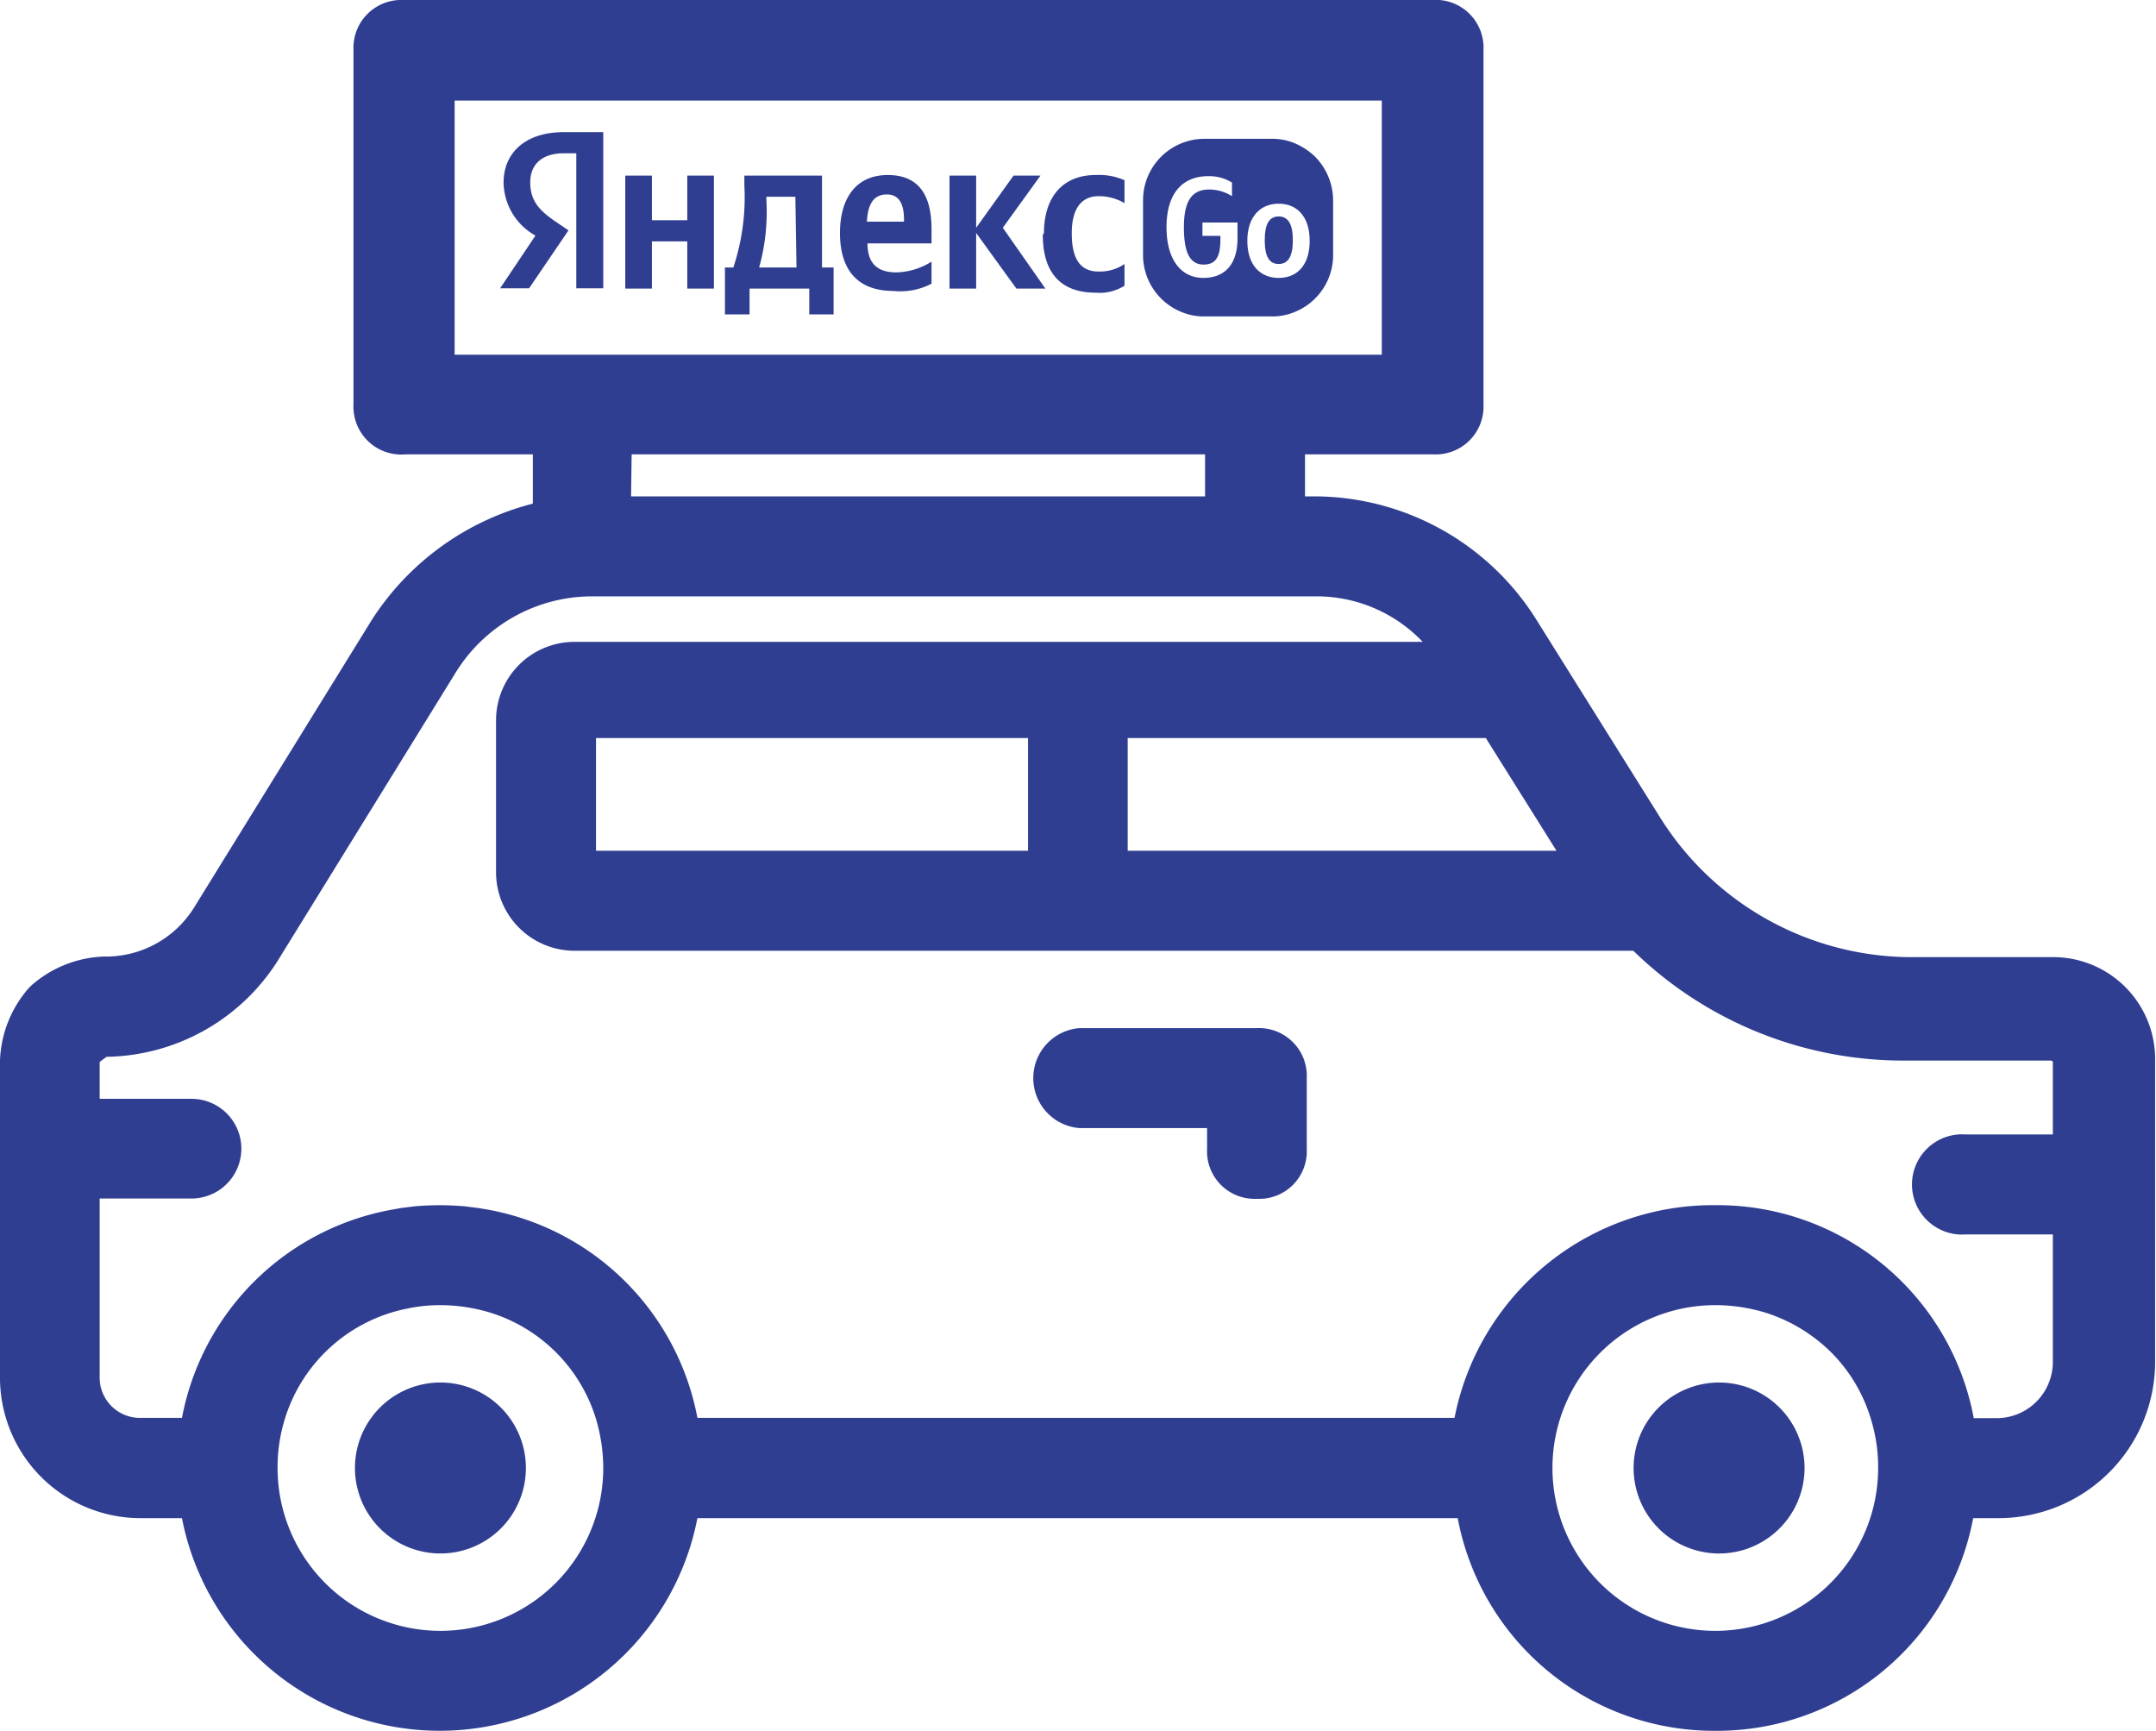
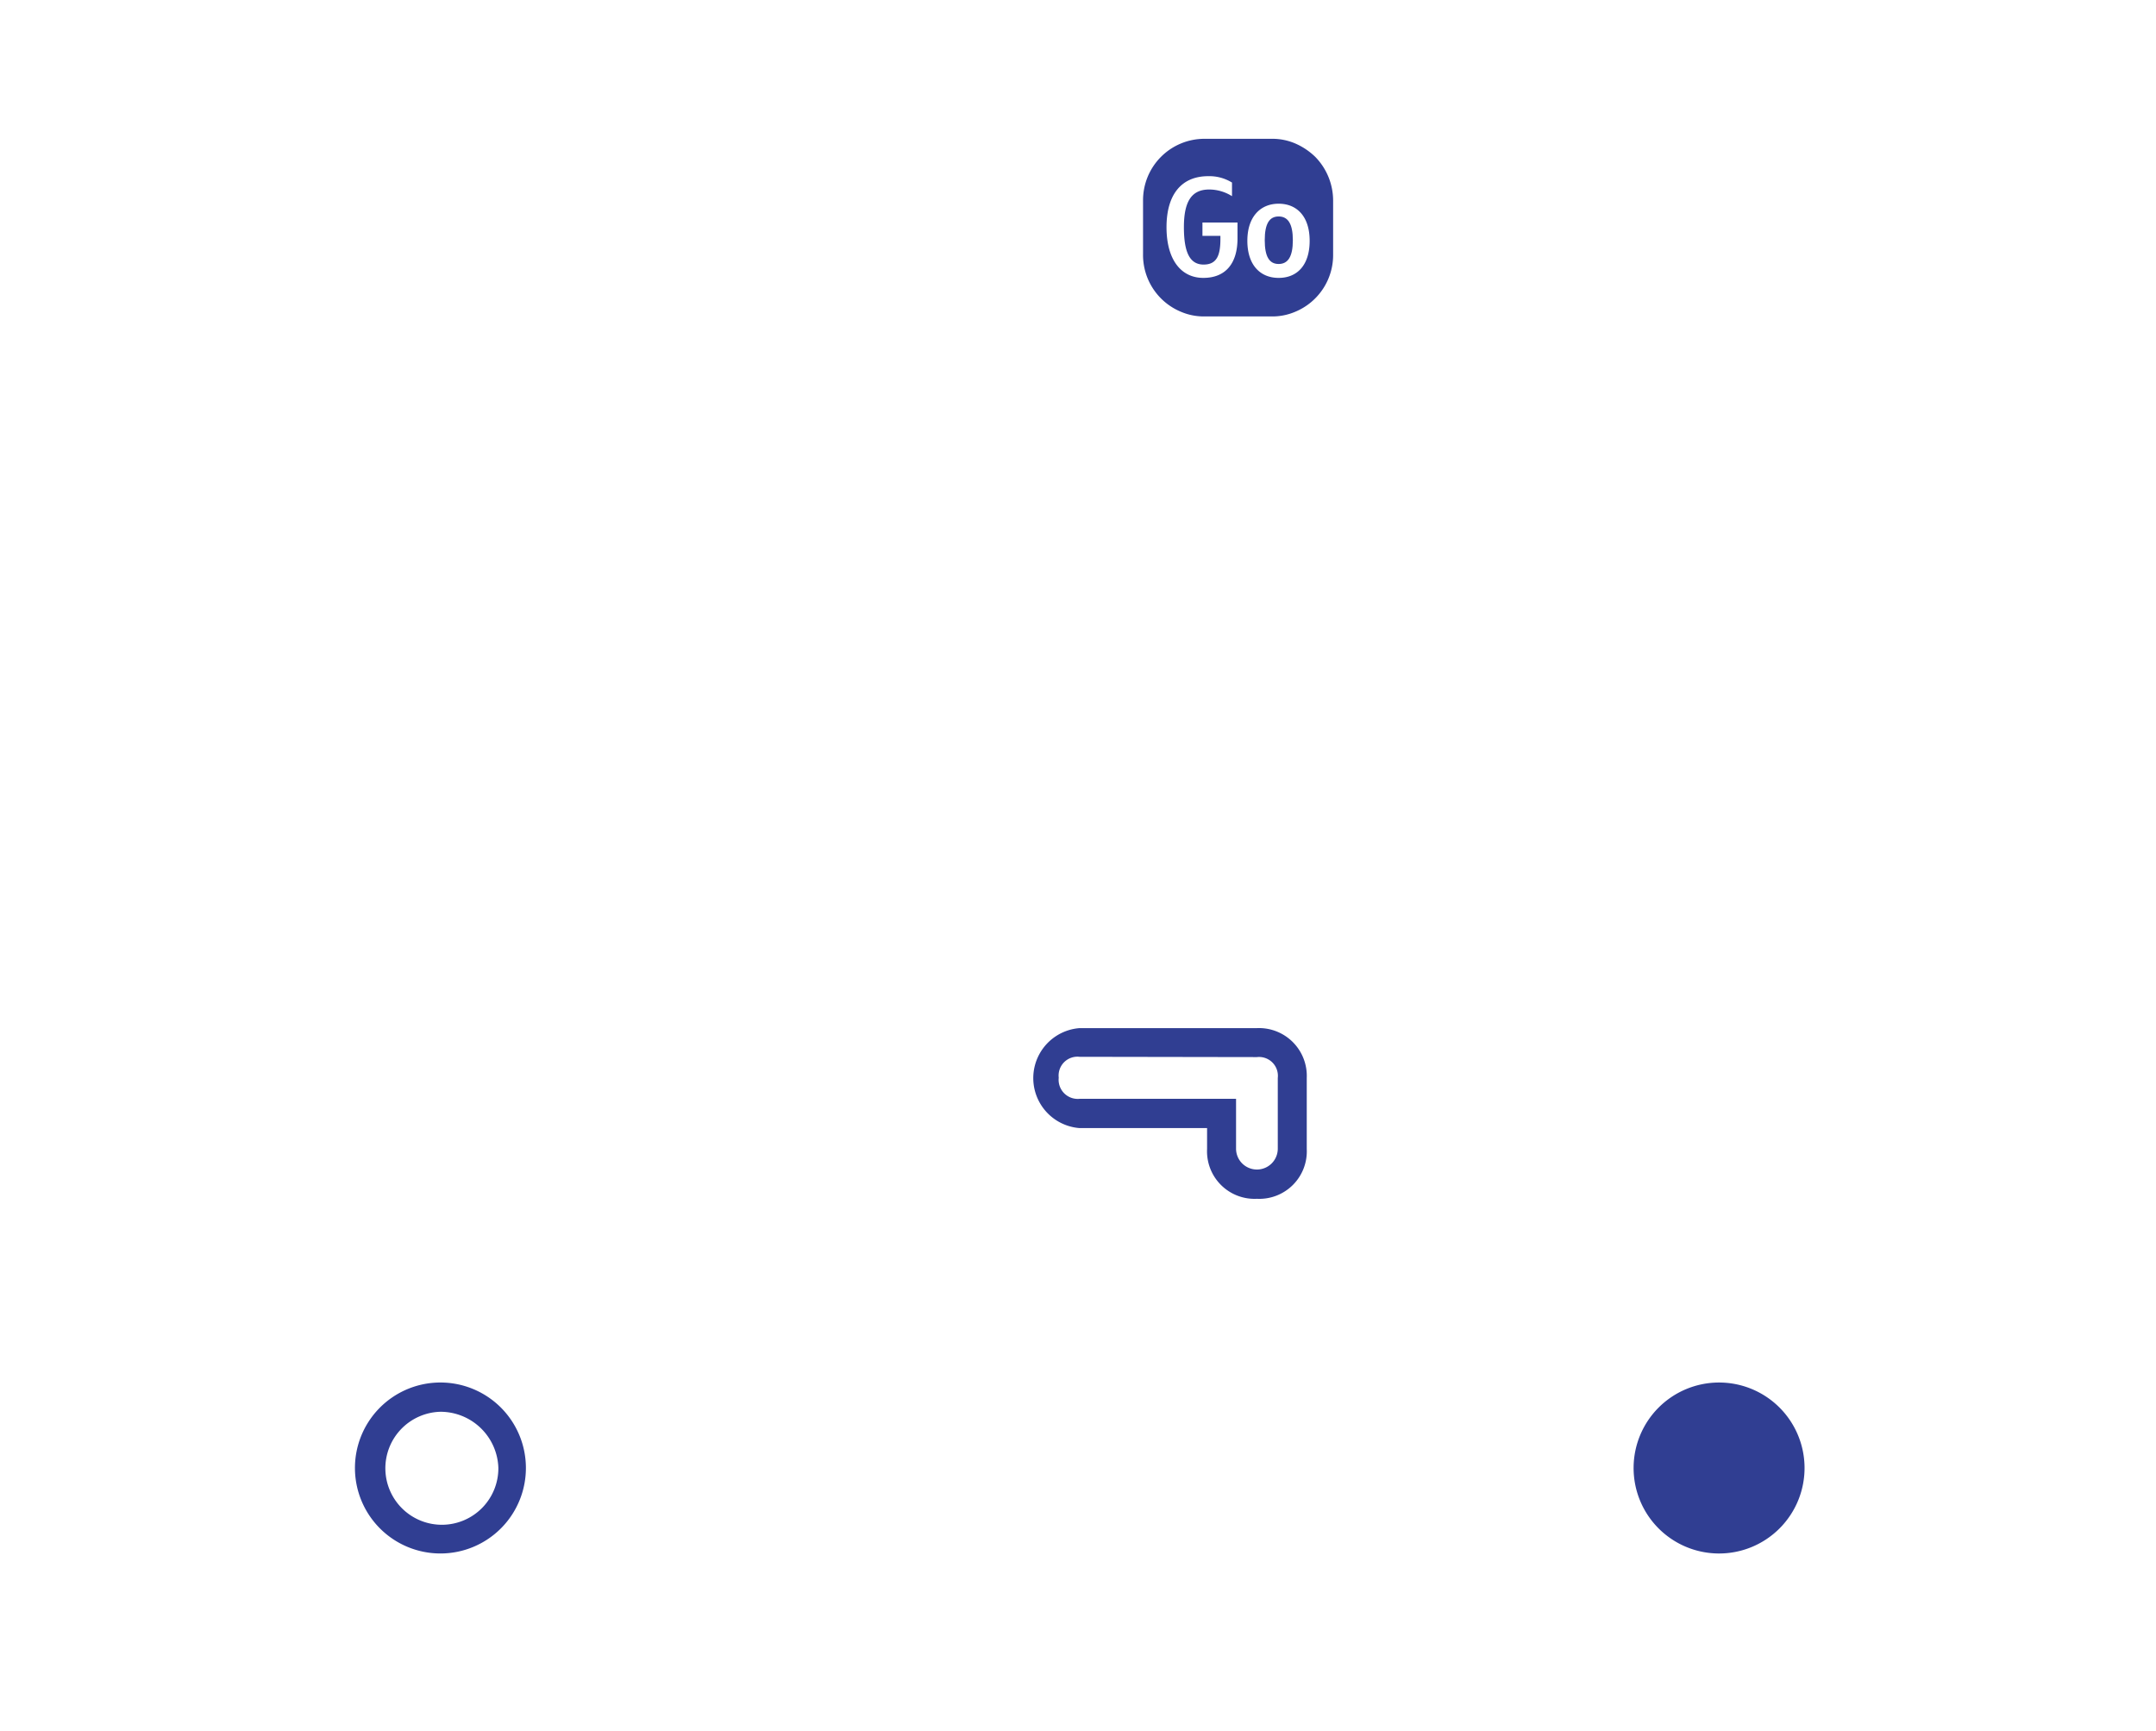
<svg xmlns="http://www.w3.org/2000/svg" id="Layer_1" data-name="Layer 1" viewBox="0 0 74.41 59.73">
  <defs>
    <style>.cls-1{fill:#303e92;}</style>
  </defs>
-   <path class="cls-1" d="M16,58.75a2.45,2.45,0,1,0,2.45,2.44A2.45,2.45,0,0,0,16,58.75Z" transform="translate(-0.8 -10.53)" />
  <path class="cls-1" d="M16,64.14a2.95,2.95,0,1,1,2.95-3A2.95,2.95,0,0,1,16,64.14Zm0-4.89A1.95,1.95,0,1,0,18,61.19,2,2,0,0,0,16,59.25Z" transform="translate(-0.8 -10.53)" />
  <path class="cls-1" d="M60.08,58.75a2.45,2.45,0,1,0,2.45,2.44A2.45,2.45,0,0,0,60.08,58.75Z" transform="translate(-0.8 -10.53)" />
  <path class="cls-1" d="M60.08,64.14a2.95,2.95,0,1,1,3-3A2.95,2.95,0,0,1,60.08,64.14Zm0-4.89a1.95,1.95,0,1,0,2,1.94A1.94,1.94,0,0,0,60.08,59.25Z" transform="translate(-0.8 -10.53)" />
-   <path class="cls-1" d="M71.65,44.06h-5a10.79,10.79,0,0,1-8.93-5L53.42,32.2a8.54,8.54,0,0,0-7.22-4h-.86V25.71h4.89a1.16,1.16,0,0,0,1.23-1.22V12.25A1.16,1.16,0,0,0,50.23,11H14.75a1.15,1.15,0,0,0-1.22,1.22V24.49a1.15,1.15,0,0,0,1.22,1.22h4.9v2.62A8.82,8.82,0,0,0,14,32.2L7.9,42.11a4.1,4.1,0,0,1-3.54,2,3.53,3.53,0,0,0-2.21.86,3.51,3.51,0,0,0-.85,2.2v11a4.33,4.33,0,0,0,4.28,4.29H7.51a8.56,8.56,0,0,0,16.94,0h27.1a8.56,8.56,0,0,0,16.94,0h1.32a4.91,4.91,0,0,0,4.89-4.9V47.12A3,3,0,0,0,71.65,44.06ZM20.87,40.39V35.5H36.78v4.89ZM39.22,35.5H52.36l3.06,4.89H39.22ZM16,13.48H49v9.78H16ZM42.89,25.71v2.45H22.1V25.71ZM16,67.31a6.06,6.06,0,0,1-6.12-6.12,6.43,6.43,0,0,1,.27-1.83,6,6,0,0,1,4.6-4.16A6.38,6.38,0,0,1,16,55.07a6.09,6.09,0,0,1,1.83.28,6,6,0,0,1,4,4,6.12,6.12,0,0,1-5.84,8Zm44,0a6.12,6.12,0,0,1,0-12.24,6.21,6.21,0,0,1,1.84.28,6,6,0,0,1,2.51,1.5,6.15,6.15,0,0,1,1.5,2.51,6.15,6.15,0,0,1-5.85,8ZM69.69,60h-1.2A8.49,8.49,0,0,0,60,52.63H59.9A8.56,8.56,0,0,0,51.46,60h-27a8.48,8.48,0,0,0-6.88-7.19l-.23,0-.54-.07a7.38,7.38,0,0,0-.82,0,7.56,7.56,0,0,0-.83,0l-.54.07-.22,0A8.47,8.47,0,0,0,7.51,60H5.58a1.89,1.89,0,0,1-1.84-1.84V51.4H7.41a1.22,1.22,0,1,0,0-2.44H3.74V47.12c0-.12,0-.24.25-.36a.61.61,0,0,1,.49-.25A6.56,6.56,0,0,0,10,43.45l6.12-9.91a6,6,0,0,1,5.14-2.93h25a5.55,5.55,0,0,1,4.72,2.56H20.63a2.19,2.19,0,0,0-2.2,2.21v5.26a2.19,2.19,0,0,0,2.2,2.2H57.35a12.9,12.9,0,0,0,9.16,3.79h5a.58.58,0,0,1,.61.61v2.94H68.59a1.23,1.23,0,1,0,0,2.45h3.54v4.89A2.45,2.45,0,0,1,69.69,60Z" transform="translate(-0.8 -10.53)" />
-   <path class="cls-1" d="M60,70.26a9,9,0,0,1-8.89-7.34H24.87a9.06,9.06,0,0,1-17.79,0H5.58A4.85,4.85,0,0,1,.8,58.13v-11a4,4,0,0,1,1-2.51l.08-.08a4,4,0,0,1,2.51-1,3.58,3.58,0,0,0,3.12-1.71l6.13-9.92a9.37,9.37,0,0,1,5.55-4V26.21h-4.4A1.65,1.65,0,0,1,13,24.49V12.25a1.65,1.65,0,0,1,1.72-1.72H50.23A1.65,1.65,0,0,1,52,12.25V24.49a1.65,1.65,0,0,1-1.73,1.72H45.84v1.45h.36a9.05,9.05,0,0,1,7.64,4.28l4.28,6.84a10.26,10.26,0,0,0,8.51,4.78h5a3.52,3.52,0,0,1,3.55,3.56v10.4a5.4,5.4,0,0,1-5.39,5.4h-.89A9,9,0,0,1,60,70.26ZM24,61.92H52l.06.43a8.06,8.06,0,0,0,16,0l.06-.43h1.75a4.4,4.4,0,0,0,4.39-4.4V47.12a2.53,2.53,0,0,0-2.55-2.56h-5a11.27,11.27,0,0,1-9.35-5.24L53,32.46a8,8,0,0,0-6.79-3.8H44.84V25.21h5.39a.66.66,0,0,0,.73-.72V12.25a.66.66,0,0,0-.73-.72H14.75a.65.65,0,0,0-.72.72V24.49a.65.65,0,0,0,.72.72h5.4v3.53l-.4.08a8.35,8.35,0,0,0-5.31,3.65l-6.11,9.9a4.59,4.59,0,0,1-4,2.19,3,3,0,0,0-1.84.72,2.93,2.93,0,0,0-.71,1.84v11a3.84,3.84,0,0,0,3.78,3.79H7.94l.06.43a8.06,8.06,0,0,0,16,0Zm36,5.89a6.62,6.62,0,0,1,0-13.24,6.66,6.66,0,0,1,2,.3,6.45,6.45,0,0,1,2.71,1.63,6.6,6.6,0,0,1,1.63,2.71,6.92,6.92,0,0,1,.29,2A6.55,6.55,0,0,1,60,67.81Zm0-12.24a5.62,5.62,0,1,0,5.62,5.62,5.62,5.62,0,0,0-.25-1.69A5.48,5.48,0,0,0,64,57.2a5.63,5.63,0,0,0-2.3-1.38A6,6,0,0,0,60,55.57ZM16,67.81a6.55,6.55,0,0,1-6.62-6.62,6.92,6.92,0,0,1,.29-2,6.54,6.54,0,0,1,5-4.5,6.82,6.82,0,0,1,3.33.16,6.55,6.55,0,0,1,4.34,4.34A6.63,6.63,0,0,1,16,67.81Zm0-12.24a5.47,5.47,0,0,0-1.15.12,5.54,5.54,0,0,0-4.22,3.81,5.62,5.62,0,0,0-.25,1.69,5.62,5.62,0,0,0,11.24,0,6,6,0,0,0-.25-1.69,5.53,5.53,0,0,0-3.68-3.68A6,6,0,0,0,16,55.57Zm53.71,4.9H68.06L68,60a8,8,0,0,0-8-6.91H59.9A8.11,8.11,0,0,0,52,60l-.06.43H24L24,60a8,8,0,0,0-6.47-6.77l-.22,0-.5-.07a8.13,8.13,0,0,0-1.56,0l-.41,0-.31.05A8,8,0,0,0,8,60l-.06.43H5.58a2.37,2.37,0,0,1-2.34-2.34V50.9H7.41a.72.72,0,1,0,0-1.44H3.24V47.12a.82.82,0,0,1,.45-.77A1,1,0,0,1,4.48,46a6.07,6.07,0,0,0,5.07-2.82l6.12-9.91a6.54,6.54,0,0,1,5.57-3.17h25a6.05,6.05,0,0,1,5.15,2.8l.48.77H20.63a1.68,1.68,0,0,0-1.71,1.7v5.26a1.69,1.69,0,0,0,1.71,1.7H57.55l.15.15a12.36,12.36,0,0,0,8.81,3.64h5a1.07,1.07,0,0,1,1.11,1.11v3.44h-4a.66.66,0,0,0-.73.72.67.67,0,0,0,.73.73h4v5.39A3,3,0,0,1,69.69,60.47Zm-.77-1h.77a1.94,1.94,0,0,0,1.94-1.95V53.13h-3a1.73,1.73,0,1,1,0-3.45h3V47.24c0-.09,0-.11-.11-.11h-5a13.35,13.35,0,0,1-9.37-3.79H20.63a2.71,2.71,0,0,1-2.71-2.7V35.38a2.71,2.71,0,0,1,2.71-2.7H49.9a5.05,5.05,0,0,0-3.7-1.57h-25a5.54,5.54,0,0,0-4.71,2.69l-6.12,9.91A7.12,7.12,0,0,1,4.48,47s0,0-.14.1l-.1.08v1.27H7.41a1.72,1.72,0,1,1,0,3.44H4.24v6.23a1.39,1.39,0,0,0,1.34,1.34h1.5a9,9,0,0,1,7.22-7.18l.33-.06.48-.06a10.11,10.11,0,0,1,1.74,0l.47.06.35.06a9,9,0,0,1,7.2,7.18H51a9.09,9.09,0,0,1,8.86-7.34H60A9,9,0,0,1,68.92,59.47ZM56.32,40.89H38.72V35H52.64Zm-16.6-1h14.8L52.08,36H39.72Zm-2.44,1H20.37V35H37.28Zm-15.91-1H36.28V36H21.37Zm22-11.23H21.6V25.21H43.39Zm-20.79-1H42.39V26.21H22.6Zm26.91-3.89h-34V13h34Zm-33-1h32V14h-32Z" transform="translate(-0.8 -10.53)" />
-   <path class="cls-1" d="M44.18,46.51H38.06a1.23,1.23,0,0,0,0,2.45H43v1.22a1.22,1.22,0,0,0,2.44,0V47.73A1.15,1.15,0,0,0,44.18,46.51Z" transform="translate(-0.8 -10.53)" />
  <path class="cls-1" d="M44.18,51.9a1.64,1.64,0,0,1-1.72-1.72v-.72h-4.4a1.73,1.73,0,0,1,0-3.45h6.12a1.65,1.65,0,0,1,1.72,1.72v2.45A1.64,1.64,0,0,1,44.18,51.9ZM38.06,47a.65.65,0,0,0-.72.72.66.66,0,0,0,.72.73h5.4v1.72a.72.72,0,0,0,1.44,0V47.73a.65.65,0,0,0-.72-.72Z" transform="translate(-0.8 -10.53)" />
  <path class="cls-1" d="M44.93,18c-.32,0-.48.25-.48.82s.16.82.48.82.49-.25.49-.82S45.25,18,44.93,18Z" transform="translate(-0.8 -10.53)" />
  <path class="cls-1" d="M46.19,15.94a2.31,2.31,0,0,0-.69-.46,2,2,0,0,0-.81-.16H42.37a2.12,2.12,0,0,0-2.12,2.13v1.84a2.12,2.12,0,0,0,1.31,2,2,2,0,0,0,.81.16h2.32a2,2,0,0,0,.81-.16,2.12,2.12,0,0,0,1.31-2V17.45A2.16,2.16,0,0,0,46.19,15.94Zm-2.68,2.82c0,.86-.41,1.36-1.18,1.36s-1.27-.63-1.27-1.75.51-1.76,1.44-1.76a1.49,1.49,0,0,1,.82.22v.47a1.48,1.48,0,0,0-.79-.23c-.61,0-.87.42-.87,1.3s.21,1.29.68,1.29.58-.34.58-.89v-.1H42.3v-.46h1.21Zm1.42,1.36c-.64,0-1.08-.45-1.08-1.28s.45-1.28,1.08-1.28S46,18,46,18.84,45.57,20.12,44.93,20.12Z" transform="translate(-0.8 -10.53)" />
-   <path class="cls-1" d="M20.68,15.82h-.42c-.76,0-1.16.39-1.16,1s.28.95.85,1.34l.47.32-1.36,2h-1l1.22-1.82a2.13,2.13,0,0,1-1.1-1.83c0-1,.72-1.74,2.08-1.74h1.36v5.39h-.93V15.82Zm4.76.77v3.9h-.92V18.86H23.3v1.63h-.92v-3.9h.92v1.54h1.22V16.59Zm4.13,4.79h-.84v-.89H26.67v.89h-.85V19.76h.29a7.7,7.7,0,0,0,.38-2.84v-.33h2.68v3.17h.4Zm-1.32-4.06h-1v.11A7.14,7.14,0,0,1,27,19.76h1.29Zm3.38,3.25c-1.17,0-1.84-.66-1.84-2,0-1.18.54-2,1.65-2,.92,0,1.51.51,1.51,1.87v.49H30.74c0,.65.3,1,1,1a2.4,2.4,0,0,0,1.21-.37v.76A2.32,2.32,0,0,1,31.63,20.57Zm-.89-2.39H32v-.07c0-.49-.14-.87-.59-.87s-.66.32-.69.94Zm3.75.39v1.92h-.92v-3.9h.92v1.8l1.29-1.8h.93l-1.3,1.8,1.47,2.1h-1Zm2.34,0c0-1.19.61-2,1.78-2a2.17,2.17,0,0,1,1,.18v.79a1.75,1.75,0,0,0-.89-.24c-.6,0-.93.43-.93,1.28s.27,1.32.92,1.32a1.5,1.5,0,0,0,.9-.26v.75a1.61,1.61,0,0,1-1,.24c-1.23,0-1.82-.72-1.82-2Z" transform="translate(-0.8 -10.53)" />
</svg>